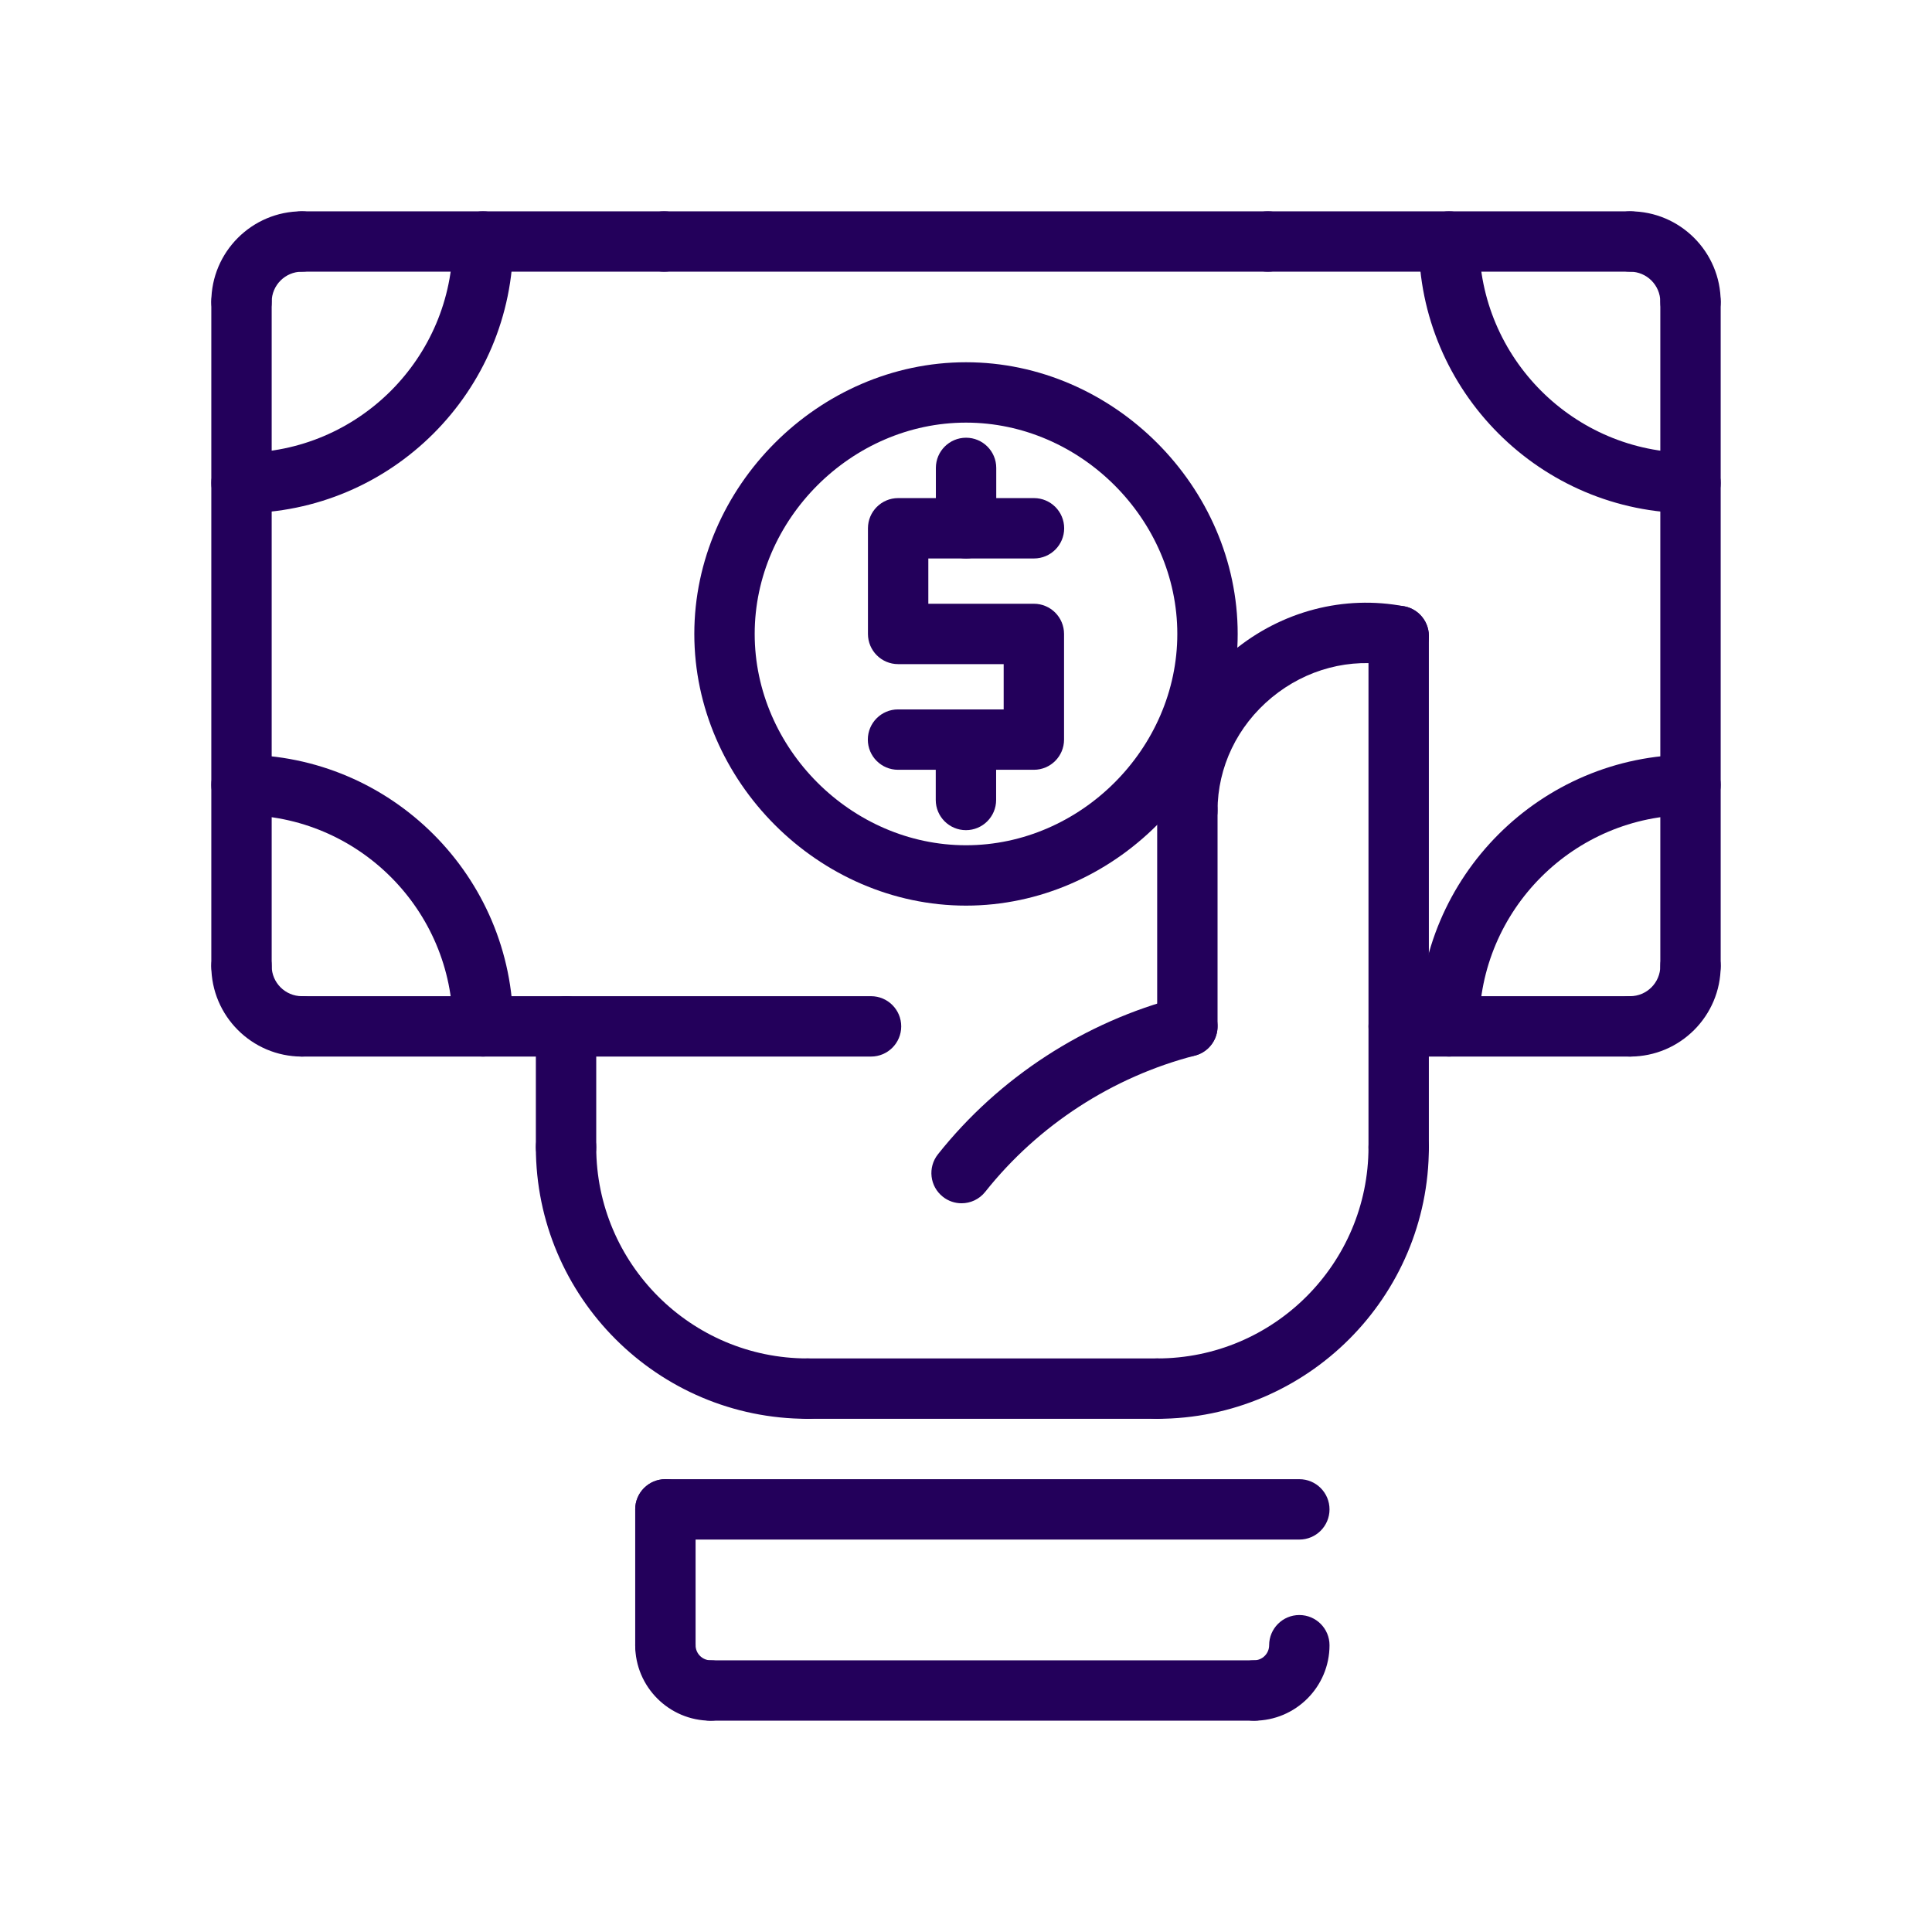
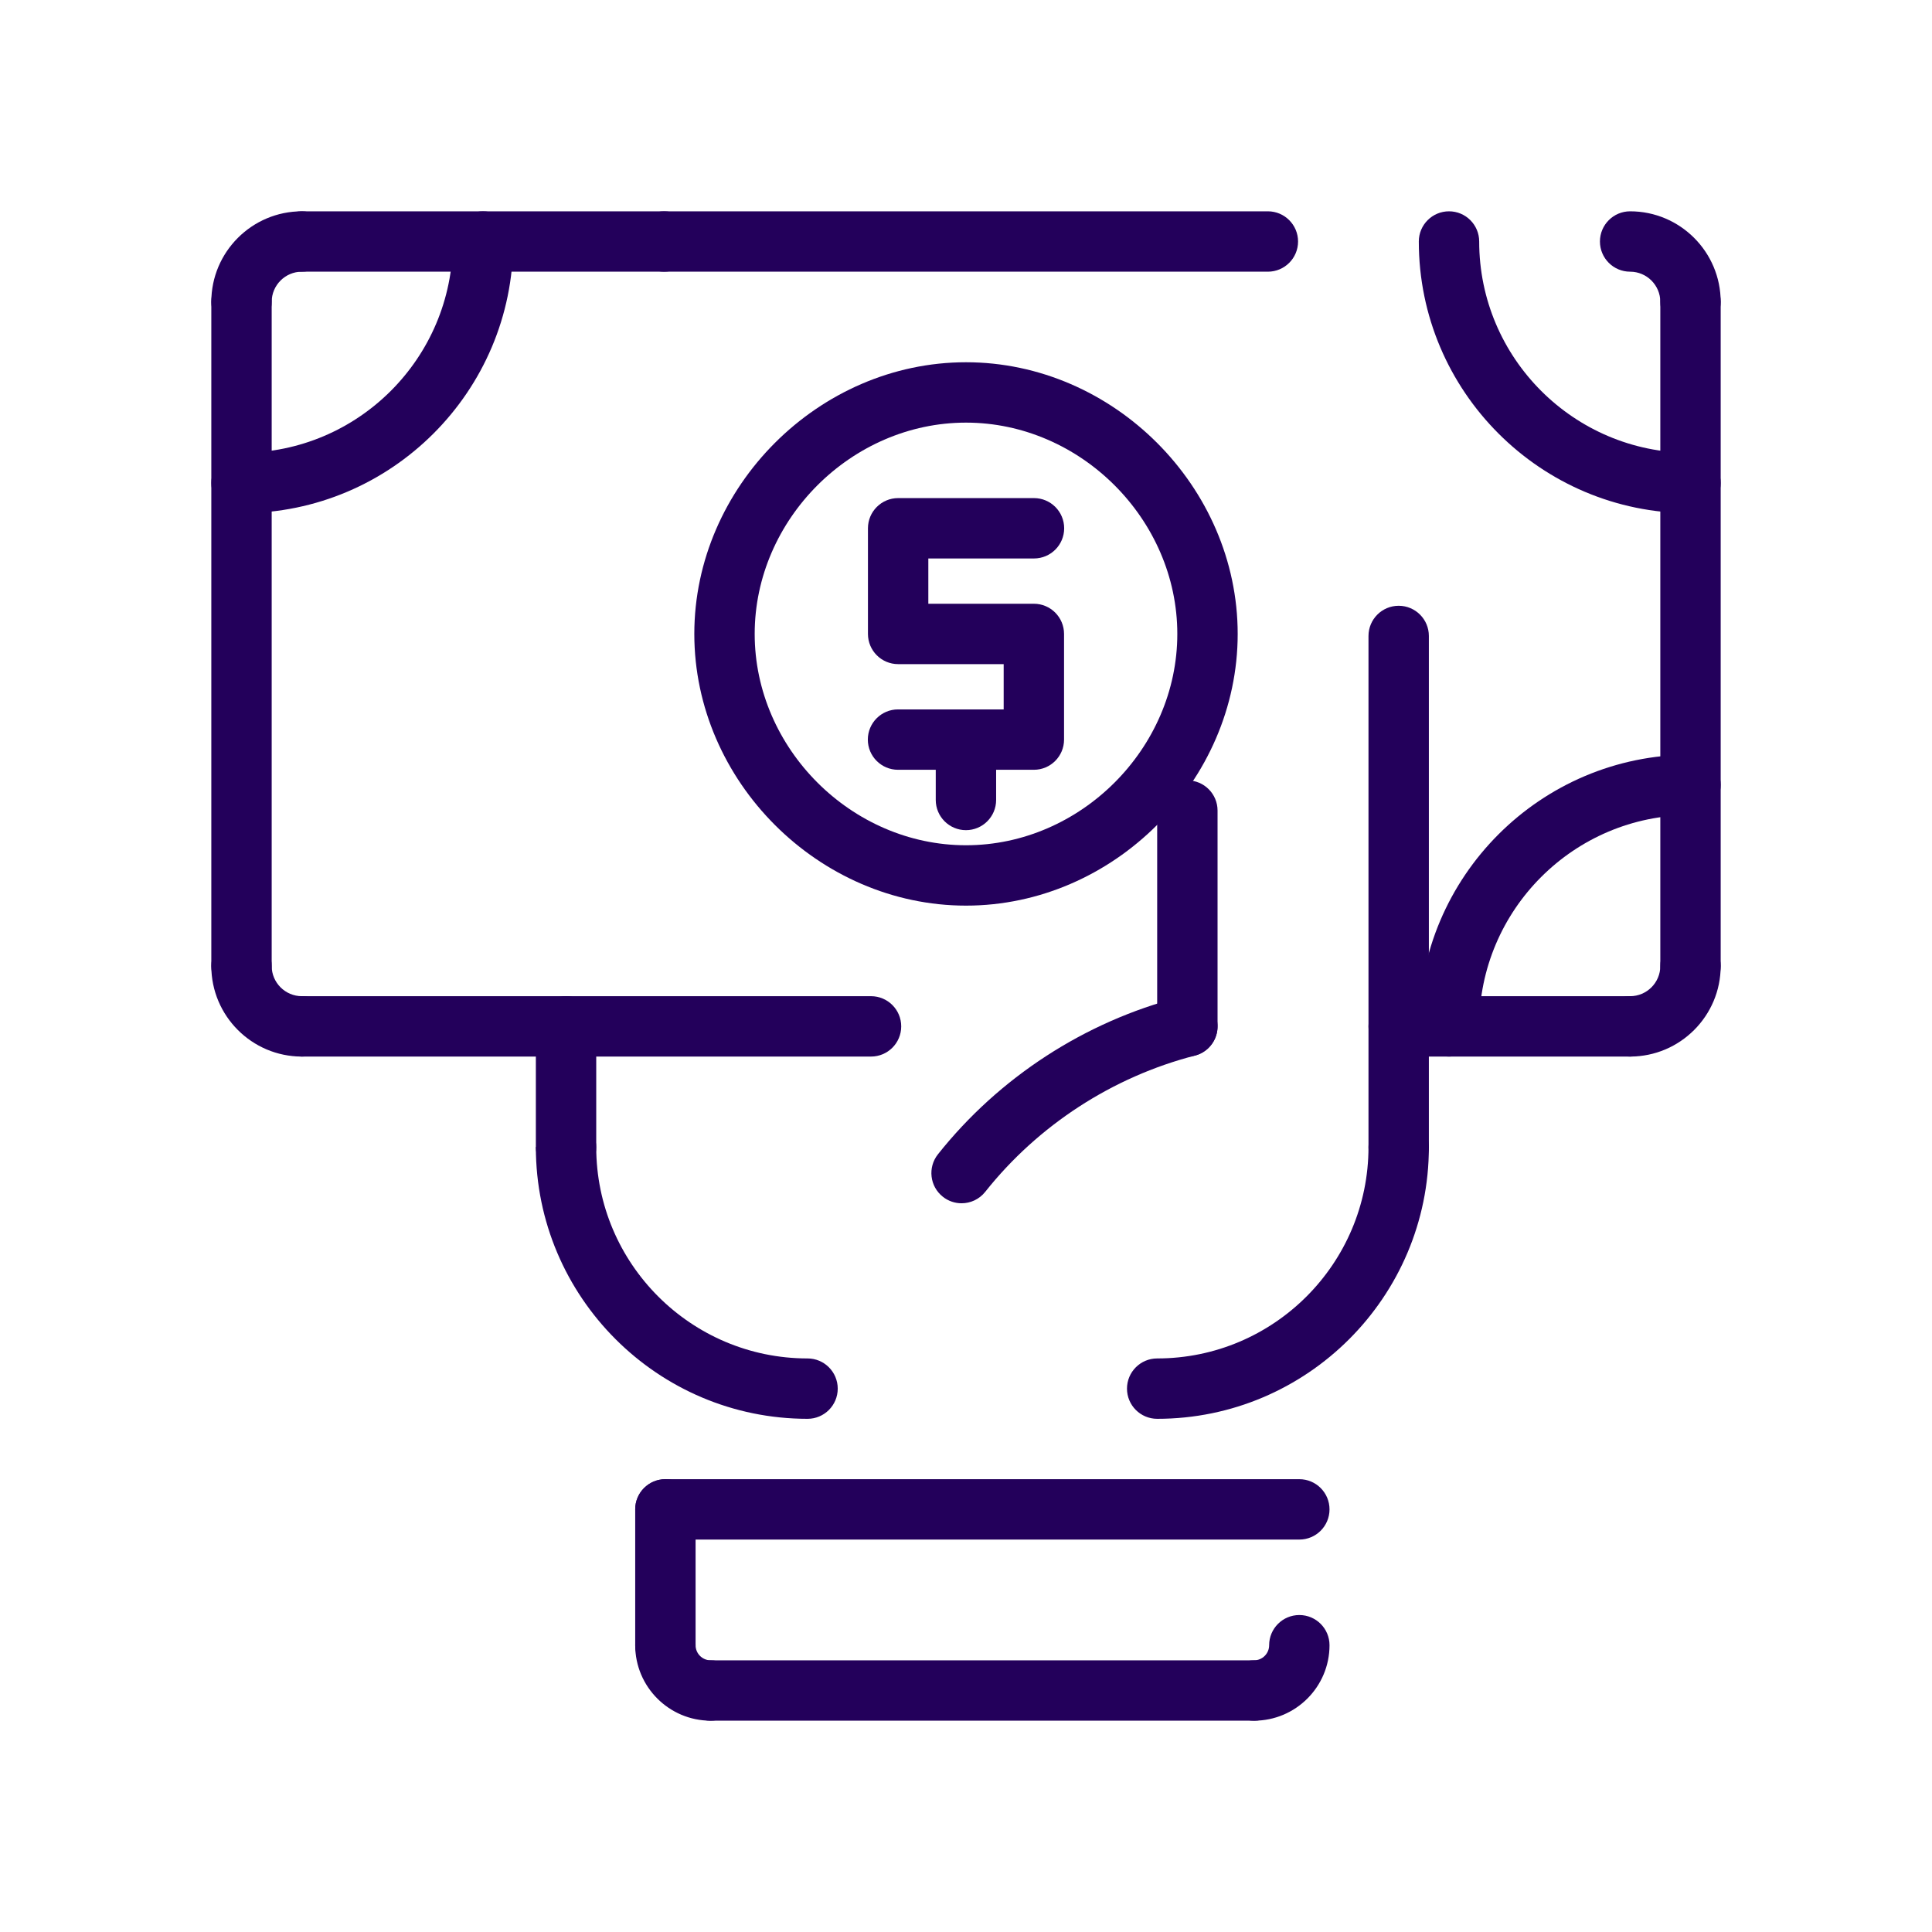
<svg xmlns="http://www.w3.org/2000/svg" width="512" height="512" viewBox="0 0 512 512" fill="none">
  <path d="M344.336 408H176.336C171.92 408 168.336 404.416 168.336 400C168.336 395.584 171.92 392 176.336 392H344.336C348.752 392 352.336 395.584 352.336 400C352.336 404.416 348.76 408 344.336 408Z" fill="#23005B" />
  <path d="M176.336 444C171.92 444 168.336 440.416 168.336 436V400C168.336 395.584 171.92 392 176.336 392C180.752 392 184.336 395.584 184.336 400V436C184.336 440.416 180.76 444 176.336 444Z" fill="#23005B" />
  <path d="M370.664 312C366.248 312 362.664 308.416 362.664 304V168.536C362.664 164.12 366.248 160.536 370.664 160.536C375.08 160.536 378.664 164.12 378.664 168.536V304C378.664 308.416 375.088 312 370.664 312Z" fill="#23005B" />
  <path d="M332.336 456C327.92 456 324.336 452.416 324.336 448C324.336 443.584 327.92 440 332.336 440C334.544 440 336.336 438.208 336.336 436C336.336 431.584 339.92 428 344.336 428C348.752 428 352.336 431.584 352.336 436C352.336 447.024 343.368 456 332.336 456Z" fill="#23005B" />
  <path d="M332.336 456H188.336C183.92 456 180.336 452.416 180.336 448C180.336 443.584 183.92 440 188.336 440H332.336C336.752 440 340.336 443.584 340.336 448C340.336 452.416 336.76 456 332.336 456Z" fill="#23005B" />
  <path d="M188.336 456C177.312 456 168.336 447.024 168.336 436C168.336 431.584 171.92 428 176.336 428C180.752 428 184.336 431.584 184.336 436C184.336 438.208 186.128 440 188.336 440C192.752 440 196.336 443.584 196.336 448C196.336 452.416 192.76 456 188.336 456Z" fill="#23005B" />
-   <path d="M306.664 376H214.008C209.592 376 206.008 372.416 206.008 368C206.008 363.584 209.592 360 214.008 360H306.664C311.08 360 314.664 363.584 314.664 368C314.664 372.416 311.088 376 306.664 376Z" fill="#23005B" />
  <path d="M273.984 204H237.984C233.568 204 229.984 200.416 229.984 196C229.984 191.584 233.568 188 237.984 188H265.984V176H238.016C233.6 176 230.016 172.416 230.016 168V140C230.016 135.584 233.6 132 238.016 132H274.016C278.432 132 282.016 135.584 282.016 140C282.016 144.416 278.432 148 274.016 148H246.016V160H273.984C278.4 160 281.984 163.584 281.984 168V196C281.984 200.416 278.4 204 273.984 204Z" fill="#23005B" />
-   <path d="M256.016 148C251.6 148 248.016 144.416 248.016 140V124C248.016 119.584 251.6 116 256.016 116C260.432 116 264.016 119.584 264.016 124V140C264.016 144.416 260.432 148 256.016 148Z" fill="#23005B" />
  <path d="M255.984 220C251.568 220 247.984 216.416 247.984 212V196C247.984 191.584 251.568 188 255.984 188C260.4 188 263.984 191.584 263.984 196V212C263.984 216.416 260.4 220 255.984 220Z" fill="#23005B" />
  <path d="M230.832 280H80C75.584 280 72 276.416 72 272C72 267.584 75.584 264 80 264H230.832C235.248 264 238.832 267.584 238.832 272C238.832 276.416 235.248 280 230.832 280Z" fill="#23005B" />
  <path d="M314.664 280C310.248 280 306.664 276.416 306.664 272V214.808C306.664 210.392 310.248 206.808 314.664 206.808C319.08 206.808 322.664 210.392 322.664 214.808V272C322.664 276.416 319.088 280 314.664 280Z" fill="#23005B" />
  <path d="M254.824 318.88C253.08 318.88 251.32 318.312 249.856 317.144C246.392 314.4 245.816 309.368 248.56 305.904C264.72 285.536 287.488 270.744 312.672 264.248C316.944 263.144 321.312 265.72 322.416 270C323.52 274.28 320.944 278.64 316.664 279.744C294.84 285.376 275.104 298.192 261.096 315.848C259.512 317.84 257.176 318.88 254.824 318.88Z" fill="#23005B" />
  <path d="M432 280H370.664C366.248 280 362.664 276.416 362.664 272C362.664 267.584 366.248 264 370.664 264H432C436.416 264 440 267.584 440 272C440 276.416 436.416 280 432 280Z" fill="#23005B" />
  <path d="M256 240C216.976 240 184 207.024 184 168C184 128.976 216.976 96 256 96C295.024 96 328 128.976 328 168C328 207.024 295.024 240 256 240ZM256 112C225.648 112 200 137.648 200 168C200 198.352 225.648 224 256 224C286.352 224 312 198.352 312 168C312 137.648 286.352 112 256 112Z" fill="#23005B" />
  <path d="M150.008 312C145.592 312 142.008 308.416 142.008 304V272C142.008 267.584 145.592 264 150.008 264C154.424 264 158.008 267.584 158.008 272V304C158.008 308.416 154.432 312 150.008 312Z" fill="#23005B" />
  <path d="M336 72H176C171.584 72 168 68.416 168 64C168 59.584 171.584 56 176 56H336C340.416 56 344 59.584 344 64C344 68.416 340.416 72 336 72Z" fill="#23005B" />
  <path d="M64 136C59.584 136 56 132.416 56 128C56 123.584 59.584 120 64 120C94.88 120 120 94.88 120 64C120 59.584 123.584 56 128 56C132.416 56 136 59.584 136 64C136 103.696 103.696 136 64 136Z" fill="#23005B" />
  <path d="M448 136C408.304 136 376 103.696 376 64C376 59.584 379.584 56 384 56C388.416 56 392 59.584 392 64C392 94.88 417.12 120 448 120C452.416 120 456 123.584 456 128C456 132.416 452.416 136 448 136Z" fill="#23005B" />
-   <path d="M128 280C123.584 280 120 276.416 120 272C120 241.12 94.88 216 64 216C59.584 216 56 212.416 56 208C56 203.584 59.584 200 64 200C103.696 200 136 232.304 136 272C136 276.416 132.416 280 128 280Z" fill="#23005B" />
  <path d="M384 280C379.584 280 376 276.416 376 272C376 232.304 408.304 200 448 200C452.416 200 456 203.584 456 208C456 212.416 452.416 216 448 216C417.12 216 392 241.12 392 272C392 276.416 388.416 280 384 280Z" fill="#23005B" />
  <path d="M176 72H80C75.584 72 72 68.416 72 64C72 59.584 75.584 56 80 56H176C180.416 56 184 59.584 184 64C184 68.416 180.416 72 176 72Z" fill="#23005B" />
  <path d="M64 88C59.584 88 56 84.416 56 80C56 66.768 66.768 56 80 56C84.416 56 88 59.584 88 64C88 68.416 84.416 72 80 72C75.592 72 72 75.592 72 80C72 84.416 68.416 88 64 88Z" fill="#23005B" />
  <path d="M64 264C59.584 264 56 260.416 56 256V80C56 75.584 59.584 72 64 72C68.416 72 72 75.584 72 80V256C72 260.416 68.416 264 64 264Z" fill="#23005B" />
  <path d="M80 280C66.768 280 56 269.232 56 256C56 251.584 59.584 248 64 248C68.416 248 72 251.584 72 256C72 260.408 75.592 264 80 264C84.416 264 88 267.584 88 272C88 276.416 84.416 280 80 280Z" fill="#23005B" />
  <path d="M432 280C427.584 280 424 276.416 424 272C424 267.584 427.584 264 432 264C436.408 264 440 260.408 440 256C440 251.584 443.584 248 448 248C452.416 248 456 251.584 456 256C456 269.232 445.232 280 432 280Z" fill="#23005B" />
  <path d="M448 264C443.584 264 440 260.416 440 256V80C440 75.584 443.584 72 448 72C452.416 72 456 75.584 456 80V256C456 260.416 452.416 264 448 264Z" fill="#23005B" />
-   <path d="M432 72H336C331.584 72 328 68.416 328 64C328 59.584 331.584 56 336 56H432C436.416 56 440 59.584 440 64C440 68.416 436.416 72 432 72Z" fill="#23005B" />
  <path d="M448 88C443.584 88 440 84.416 440 80C440 75.592 436.408 72 432 72C427.584 72 424 68.416 424 64C424 59.584 427.584 56 432 56C445.232 56 456 66.768 456 80C456 84.416 452.416 88 448 88Z" fill="#23005B" />
-   <path d="M314.664 222.808C310.248 222.808 306.664 219.224 306.664 214.808C306.664 198.52 314.016 183.104 326.832 172.512C339.664 161.928 356.184 157.624 372.176 160.688C376.512 161.52 379.352 165.712 378.52 170.056C377.688 174.392 373.528 177.256 369.152 176.4C357.84 174.24 346.152 177.312 337.024 184.848C327.896 192.384 322.664 203.312 322.664 214.808C322.664 219.224 319.088 222.808 314.664 222.808Z" fill="#23005B" />
-   <path d="M214.008 376C174.312 376 142.008 343.696 142.008 304C142.008 299.584 145.592 296 150.008 296C154.424 296 158.008 299.584 158.008 304C158.008 334.88 183.128 360 214.008 360C218.424 360 222.008 363.584 222.008 368C222.008 372.416 218.432 376 214.008 376Z" fill="#23005B" />
+   <path d="M214.008 376C174.312 376 142.008 343.696 142.008 304C154.424 296 158.008 299.584 158.008 304C158.008 334.88 183.128 360 214.008 360C218.424 360 222.008 363.584 222.008 368C222.008 372.416 218.432 376 214.008 376Z" fill="#23005B" />
  <path d="M306.664 376C302.248 376 298.664 372.416 298.664 368C298.664 363.584 302.248 360 306.664 360C337.544 360 362.664 334.88 362.664 304C362.664 299.584 366.248 296 370.664 296C375.08 296 378.664 299.584 378.664 304C378.664 343.696 346.368 376 306.664 376Z" fill="#23005B" />
</svg>